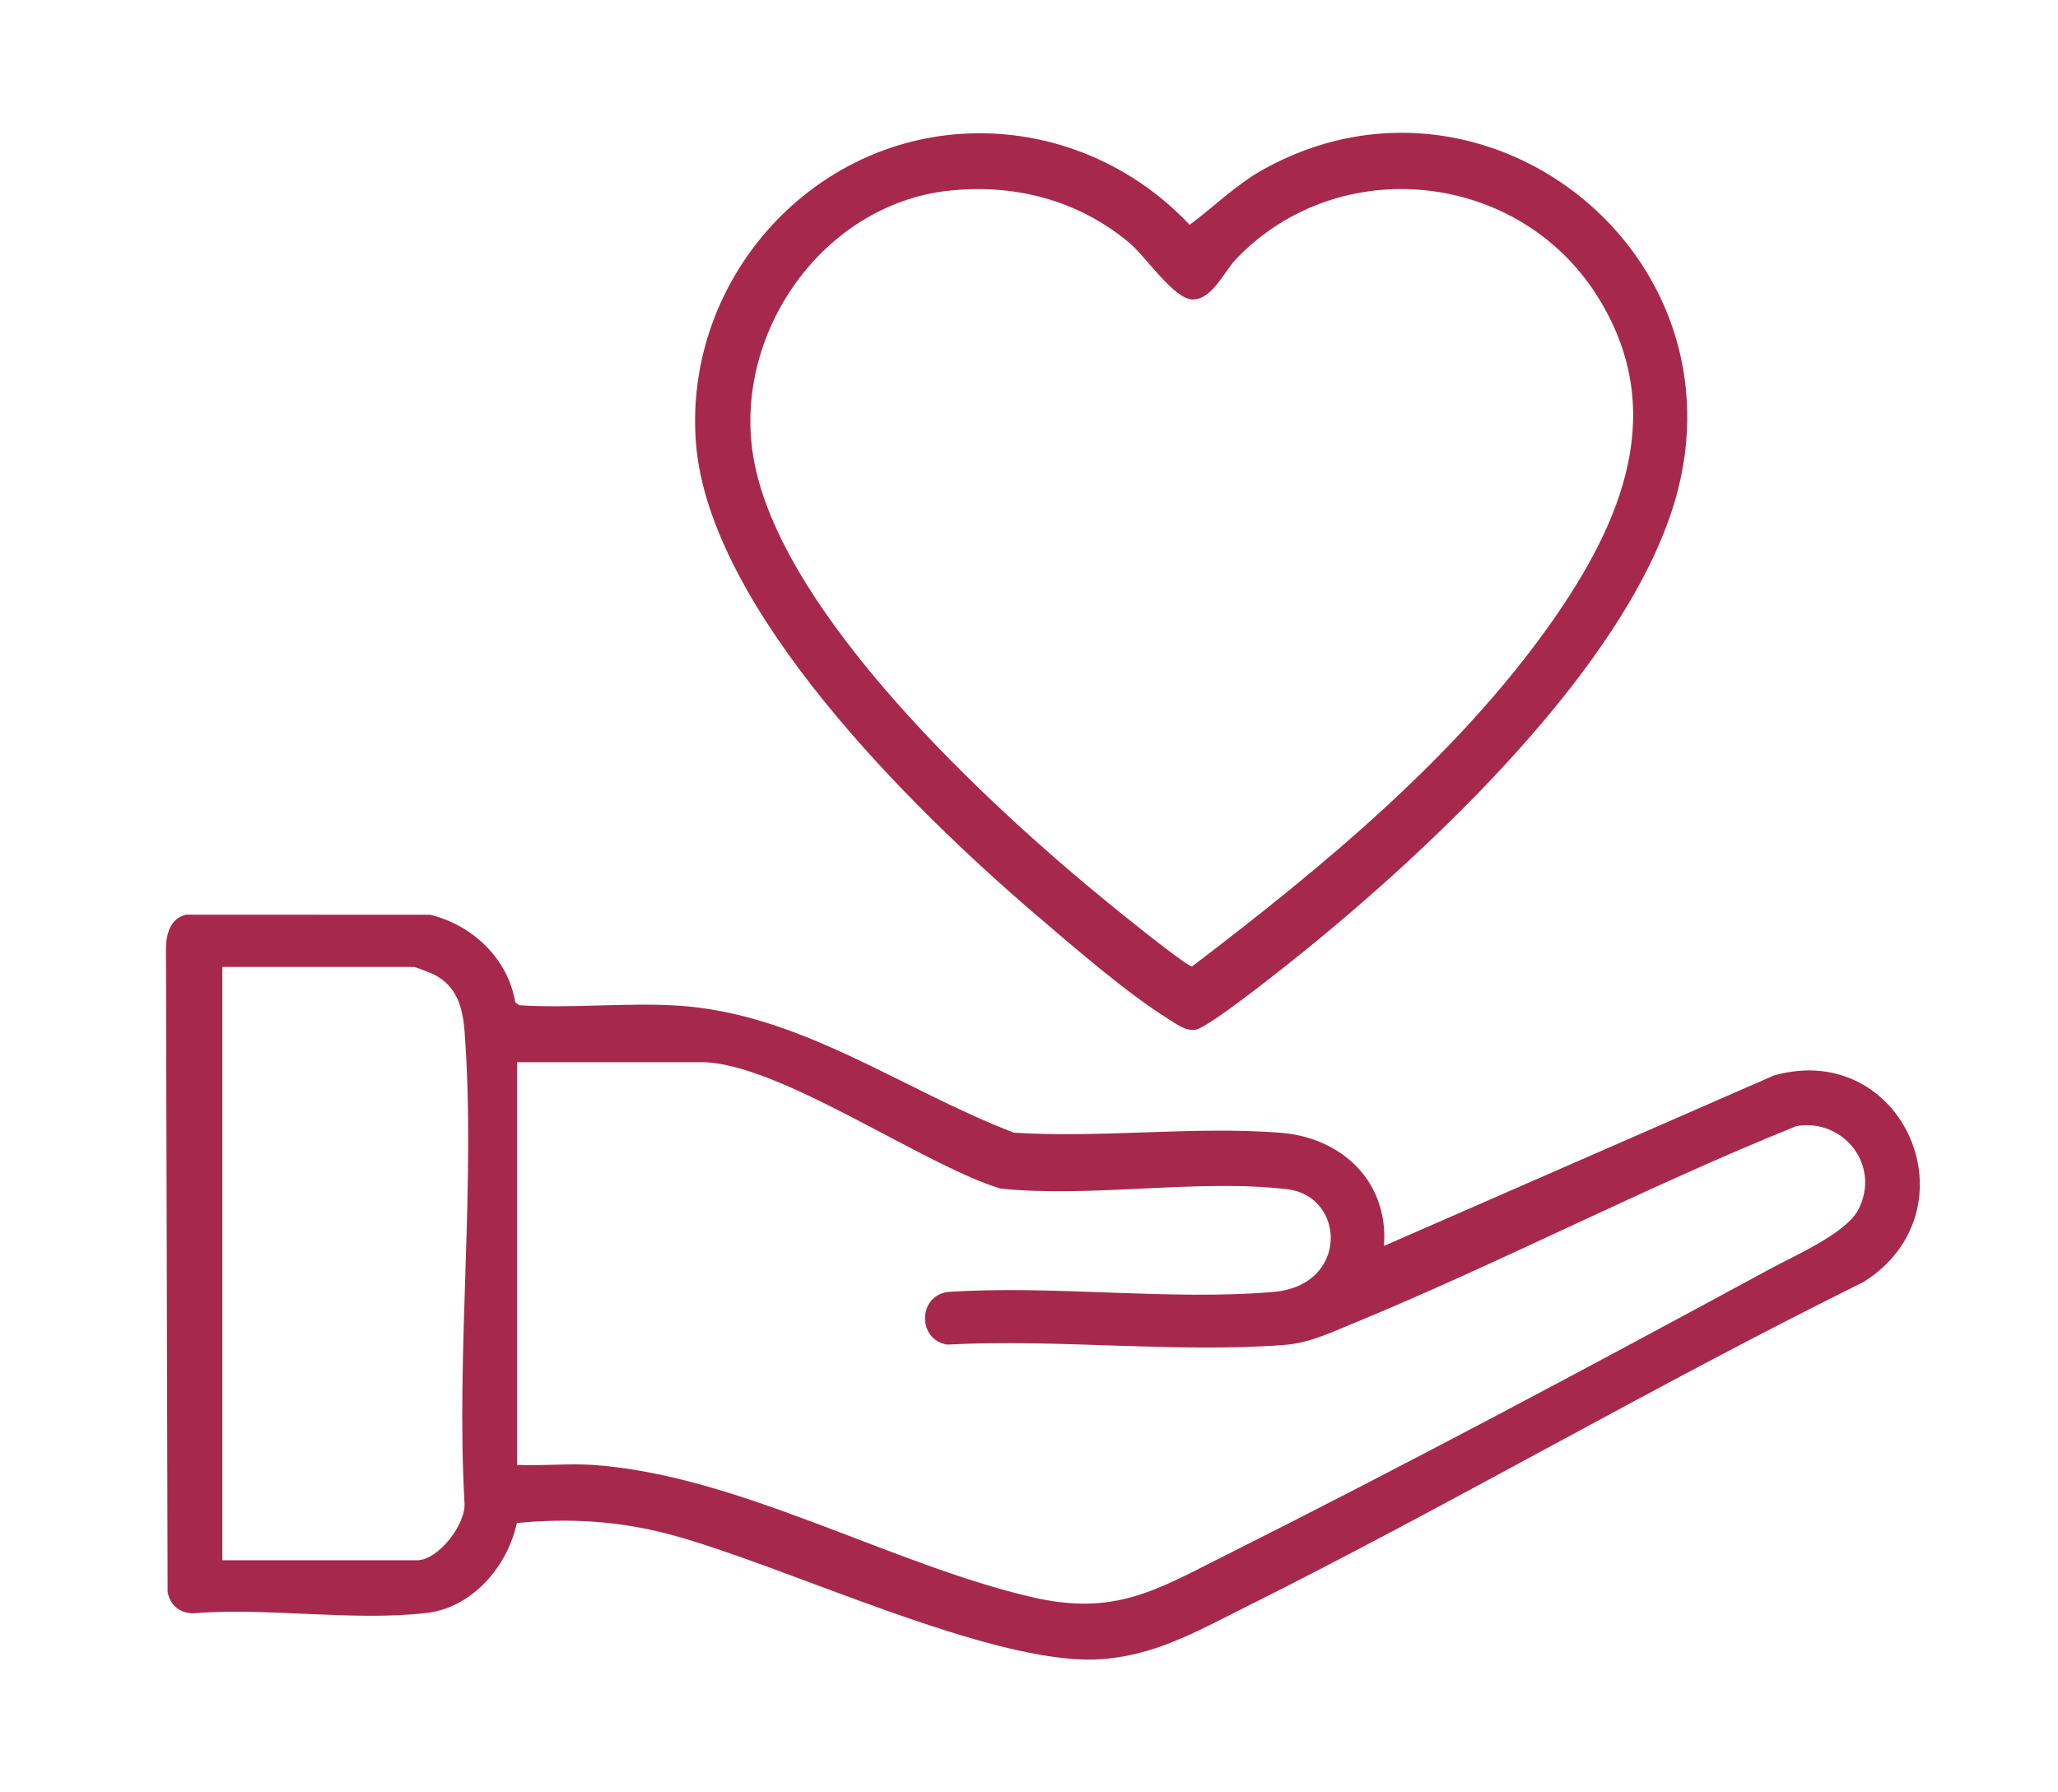
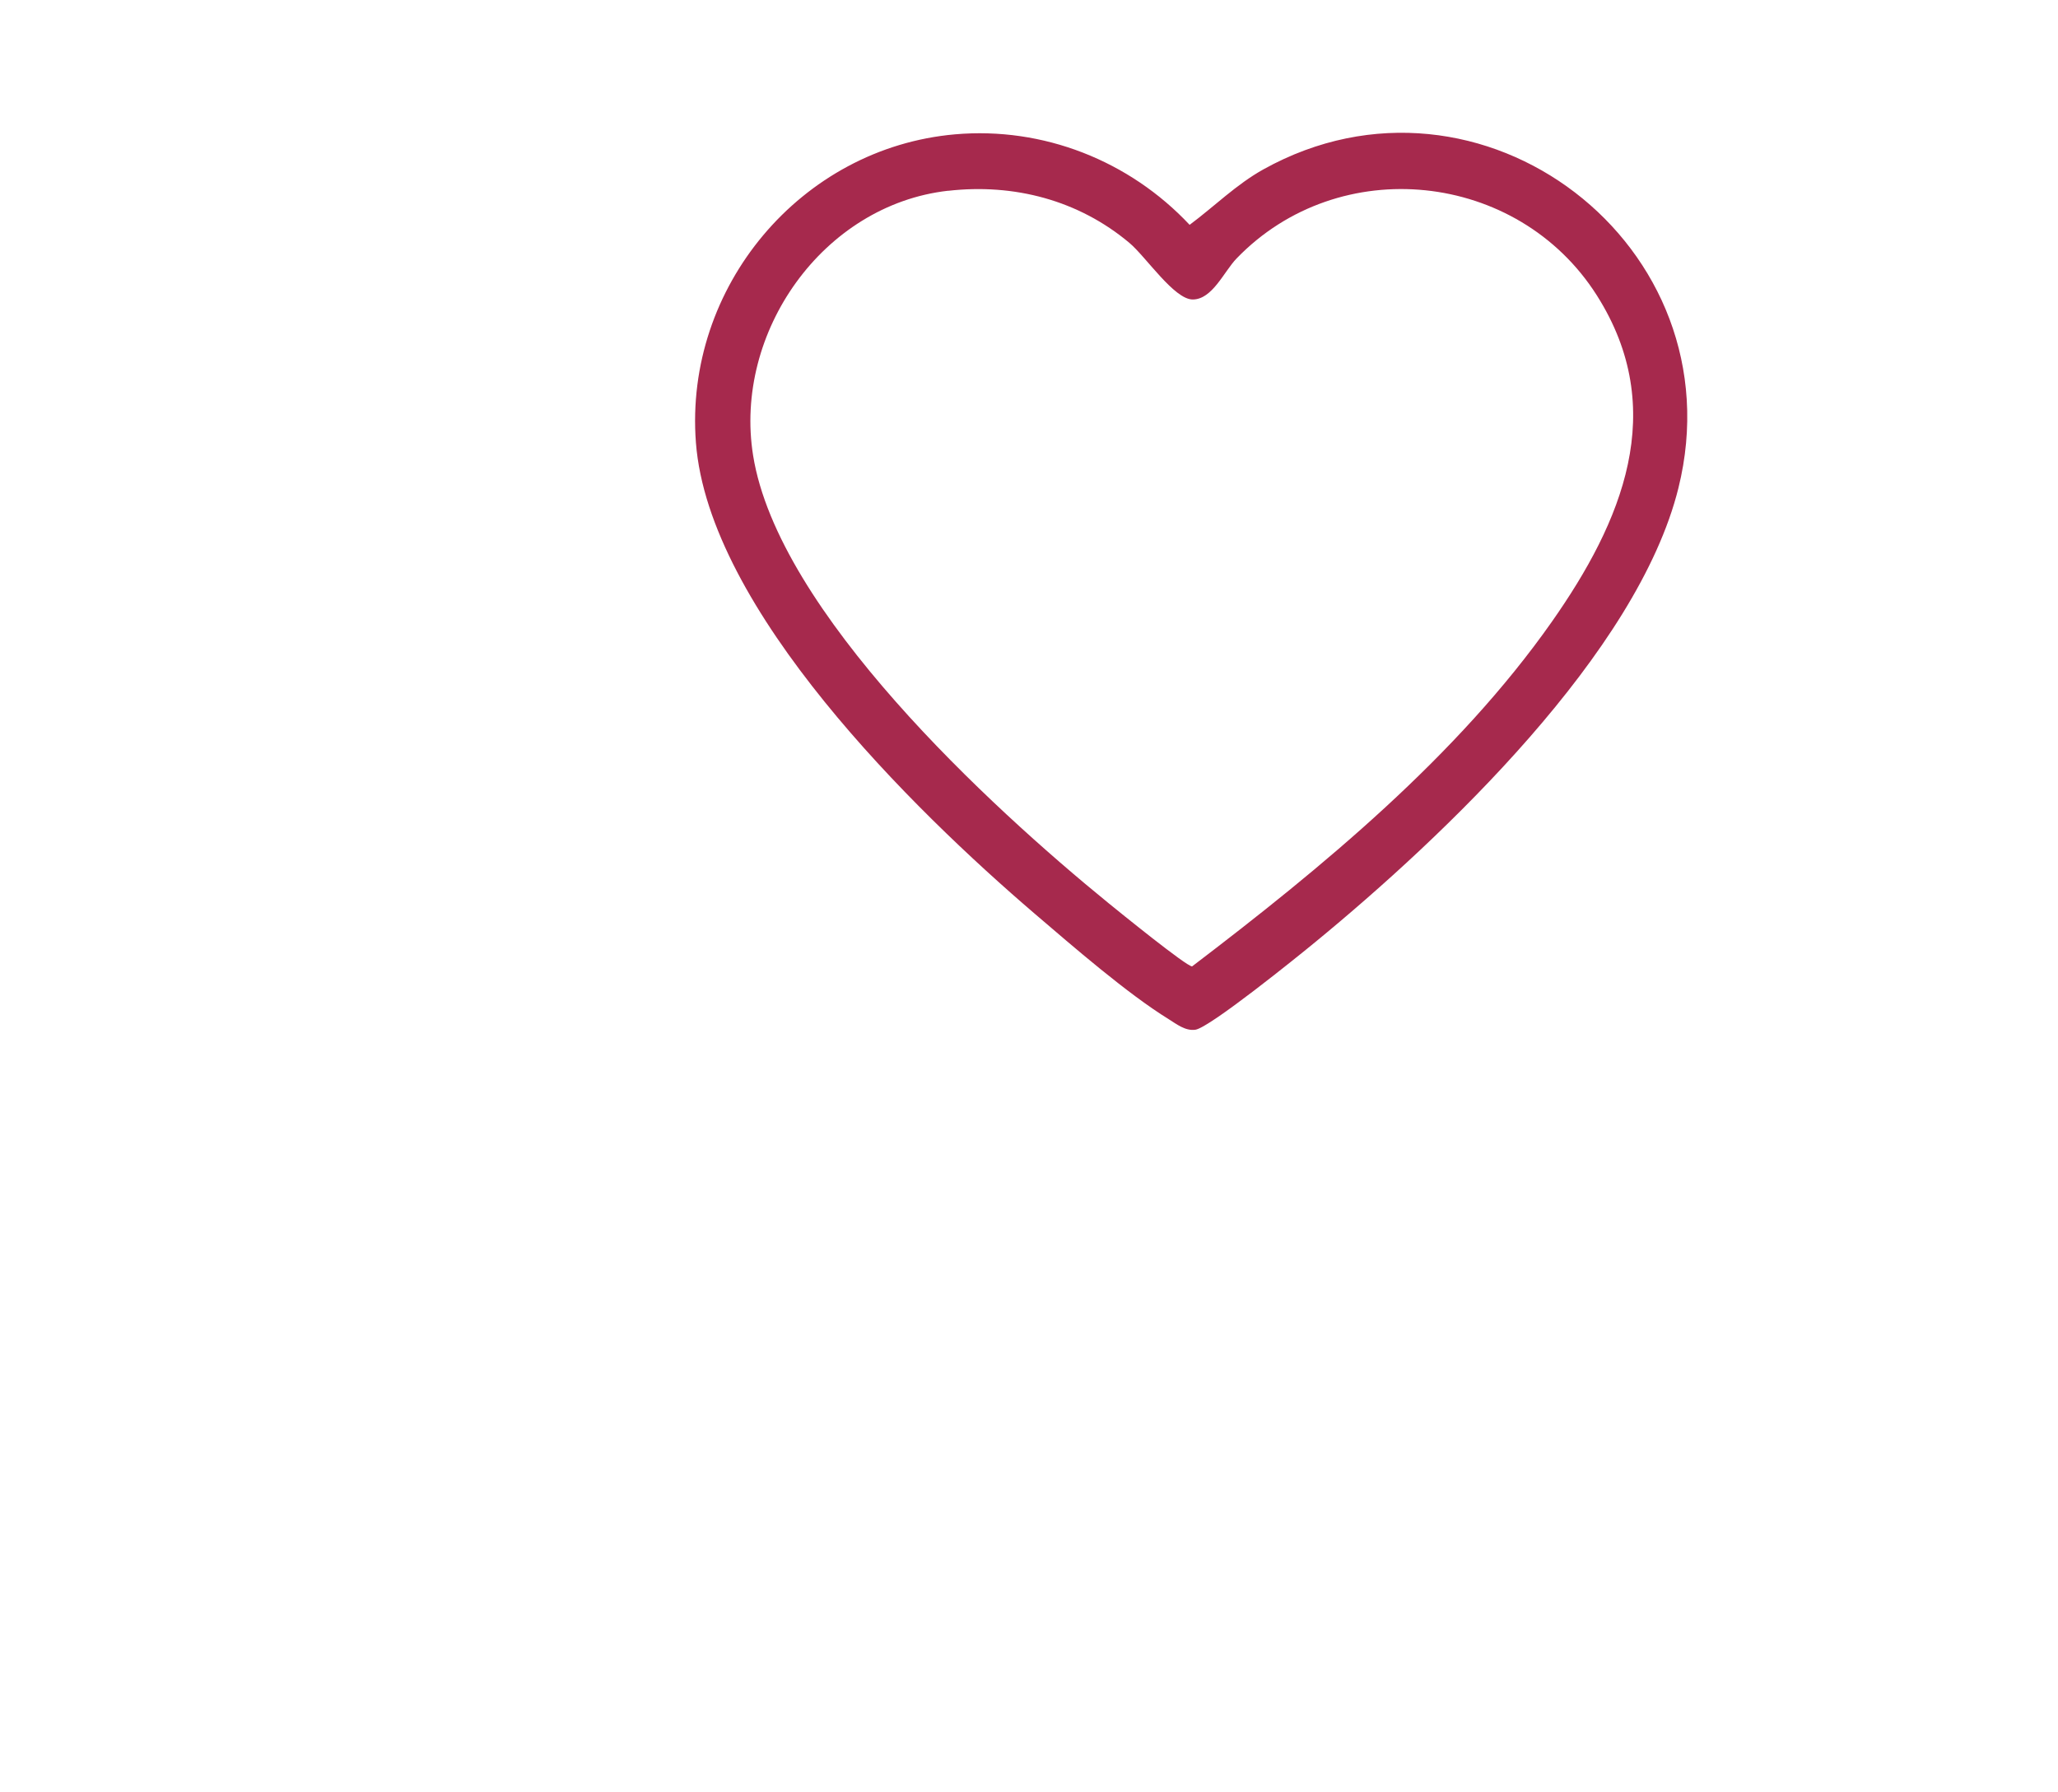
<svg xmlns="http://www.w3.org/2000/svg" fill="none" viewBox="0 0 62 54" height="54" width="62">
-   <path fill="#A6294D" d="M41.694 37.537L53.45 32.398C57.365 31.316 59.564 36.461 56.144 38.623C49.841 41.738 43.753 45.309 37.465 48.448C36.034 49.163 34.735 49.908 33.079 49.993C29.809 50.16 23.665 47.164 20.203 46.236C18.657 45.821 17.171 45.733 15.571 45.885C15.292 47.184 14.24 48.428 12.869 48.593C10.672 48.857 8.038 48.42 5.794 48.607C5.384 48.583 5.143 48.367 5.049 47.973L5 28.541C5.01 28.116 5.147 27.659 5.609 27.557L12.962 27.56C14.233 27.871 15.301 28.875 15.523 30.197L15.644 30.286C17.205 30.386 18.842 30.203 20.393 30.296C24.105 30.52 27.167 32.833 30.545 34.125C33.157 34.294 35.995 33.923 38.578 34.128C40.434 34.274 41.839 35.606 41.694 37.537ZM6.698 47.008H12.565C13.201 47.008 14.059 45.91 13.992 45.251C13.735 40.643 14.338 35.656 13.997 31.094C13.942 30.362 13.771 29.716 13.076 29.361C12.982 29.313 12.513 29.131 12.459 29.131H6.698V47.008ZM15.578 44.135C16.328 44.17 17.102 44.085 17.85 44.135C22.223 44.429 26.869 47.15 31.119 48.125C33.598 48.694 34.849 47.898 36.937 46.85C42.383 44.118 47.961 41.138 53.324 38.231C54.067 37.828 55.619 37.156 55.986 36.441C56.67 35.11 55.536 33.687 54.122 33.926C49.586 35.753 45.225 38.039 40.706 39.897C40.027 40.175 39.428 40.465 38.684 40.521C35.415 40.768 31.836 40.332 28.535 40.51C27.644 40.37 27.644 39.065 28.535 38.926C31.715 38.708 35.226 39.193 38.366 38.923C40.644 38.727 40.541 36.043 38.787 35.831C36.124 35.508 32.866 36.095 30.139 35.809C27.788 35.094 23.441 32.002 21.129 32.002H15.578V44.133V44.135Z" />
  <path fill="#A6294D" d="M28.773 4.047C31.428 3.815 34.024 4.839 35.839 6.774C36.581 6.222 37.25 5.553 38.065 5.101C44.613 1.464 52.374 7.401 50.565 14.702C49.335 19.664 43.484 25.213 39.627 28.381C39.102 28.814 36.438 30.966 36.011 31.024C35.71 31.066 35.446 30.854 35.208 30.706C33.958 29.934 32.319 28.509 31.174 27.53C27.517 24.398 21.347 18.362 20.965 13.331C20.61 8.65 24.128 4.454 28.773 4.047ZM28.559 5.747C24.791 6.175 22.093 10.015 22.689 13.726C23.442 18.423 29.816 24.294 33.397 27.211C33.699 27.457 35.757 29.128 35.914 29.115C39.813 26.148 43.908 22.78 46.75 18.734C48.863 15.725 50.298 12.35 48.105 8.896C45.723 5.147 40.342 4.58 37.251 7.79C36.877 8.178 36.523 9.023 35.932 9.023C35.373 9.023 34.525 7.738 34.025 7.318C32.49 6.029 30.548 5.523 28.561 5.749L28.559 5.747Z" />
</svg>